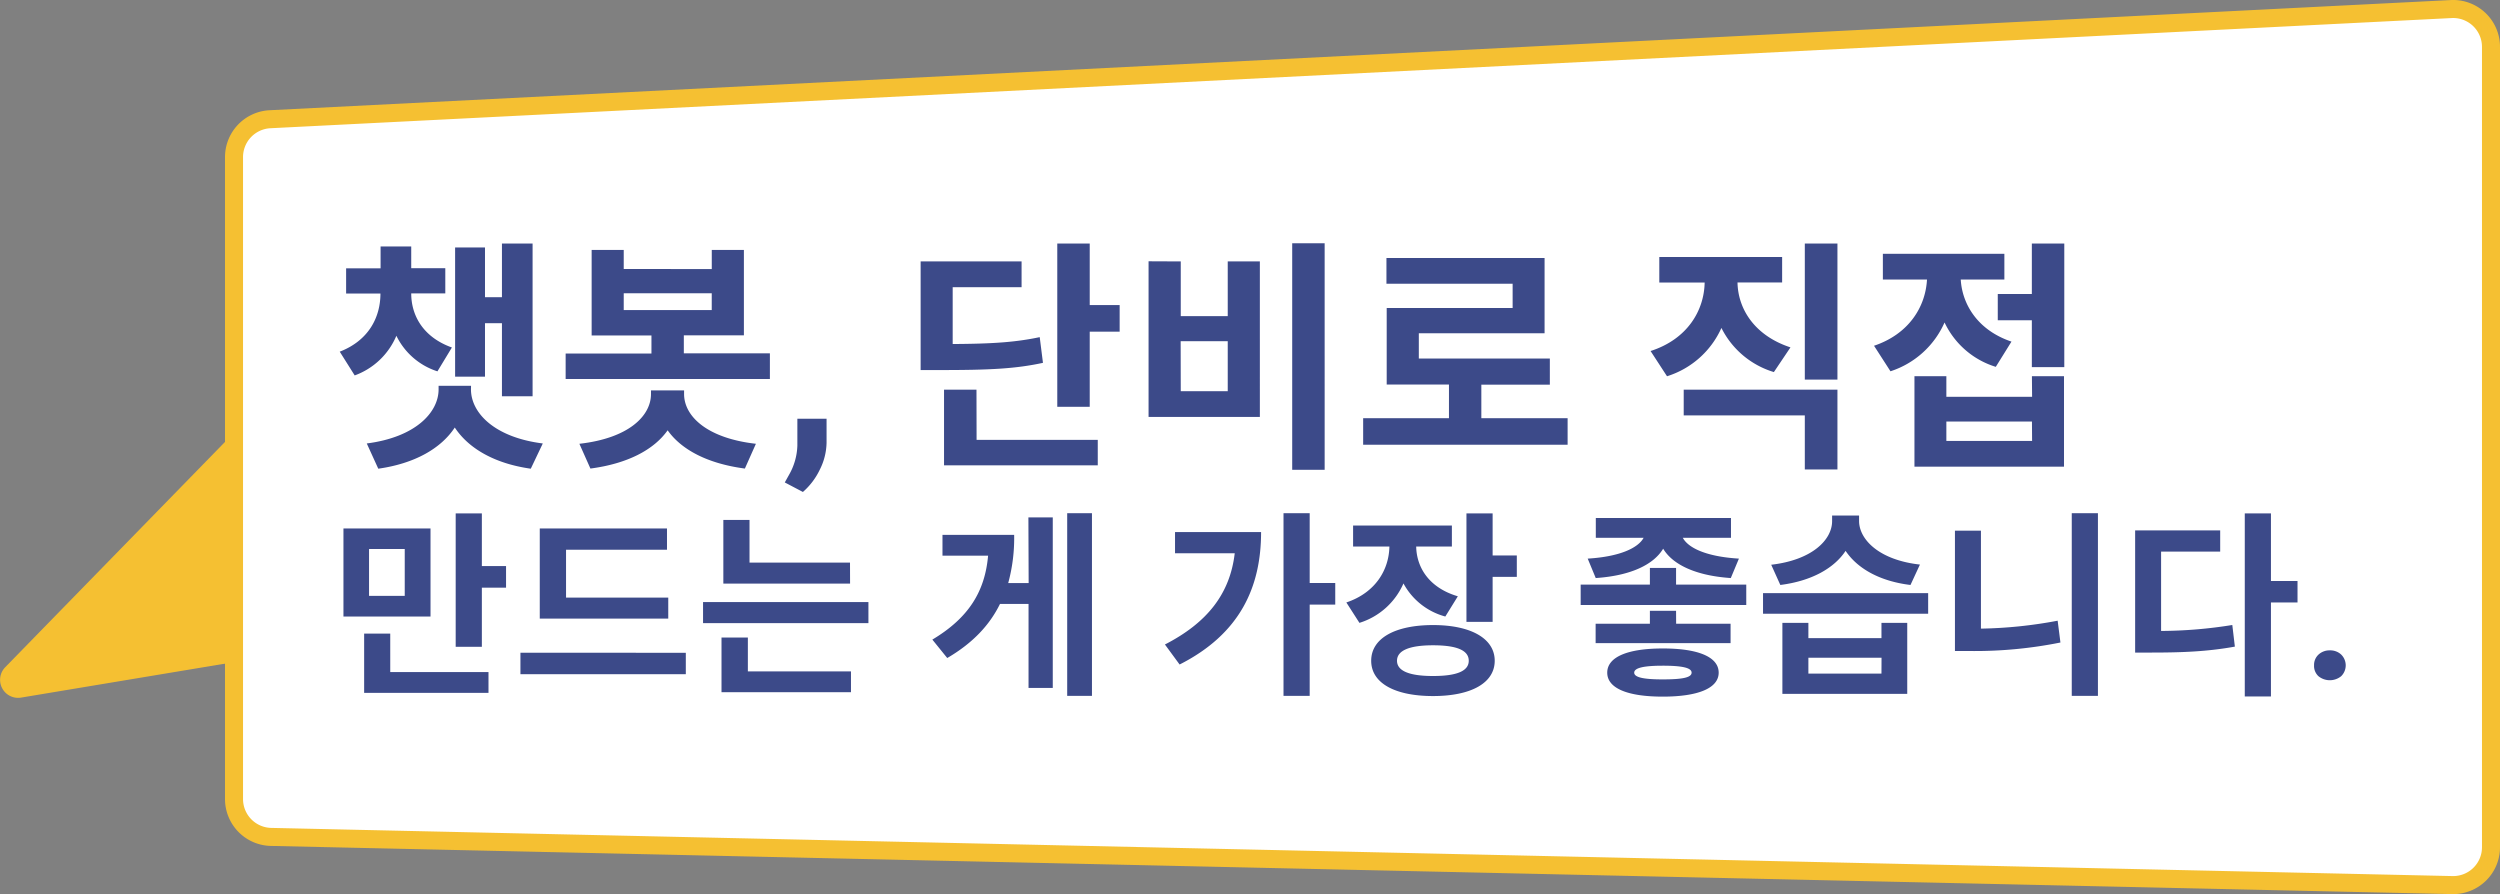
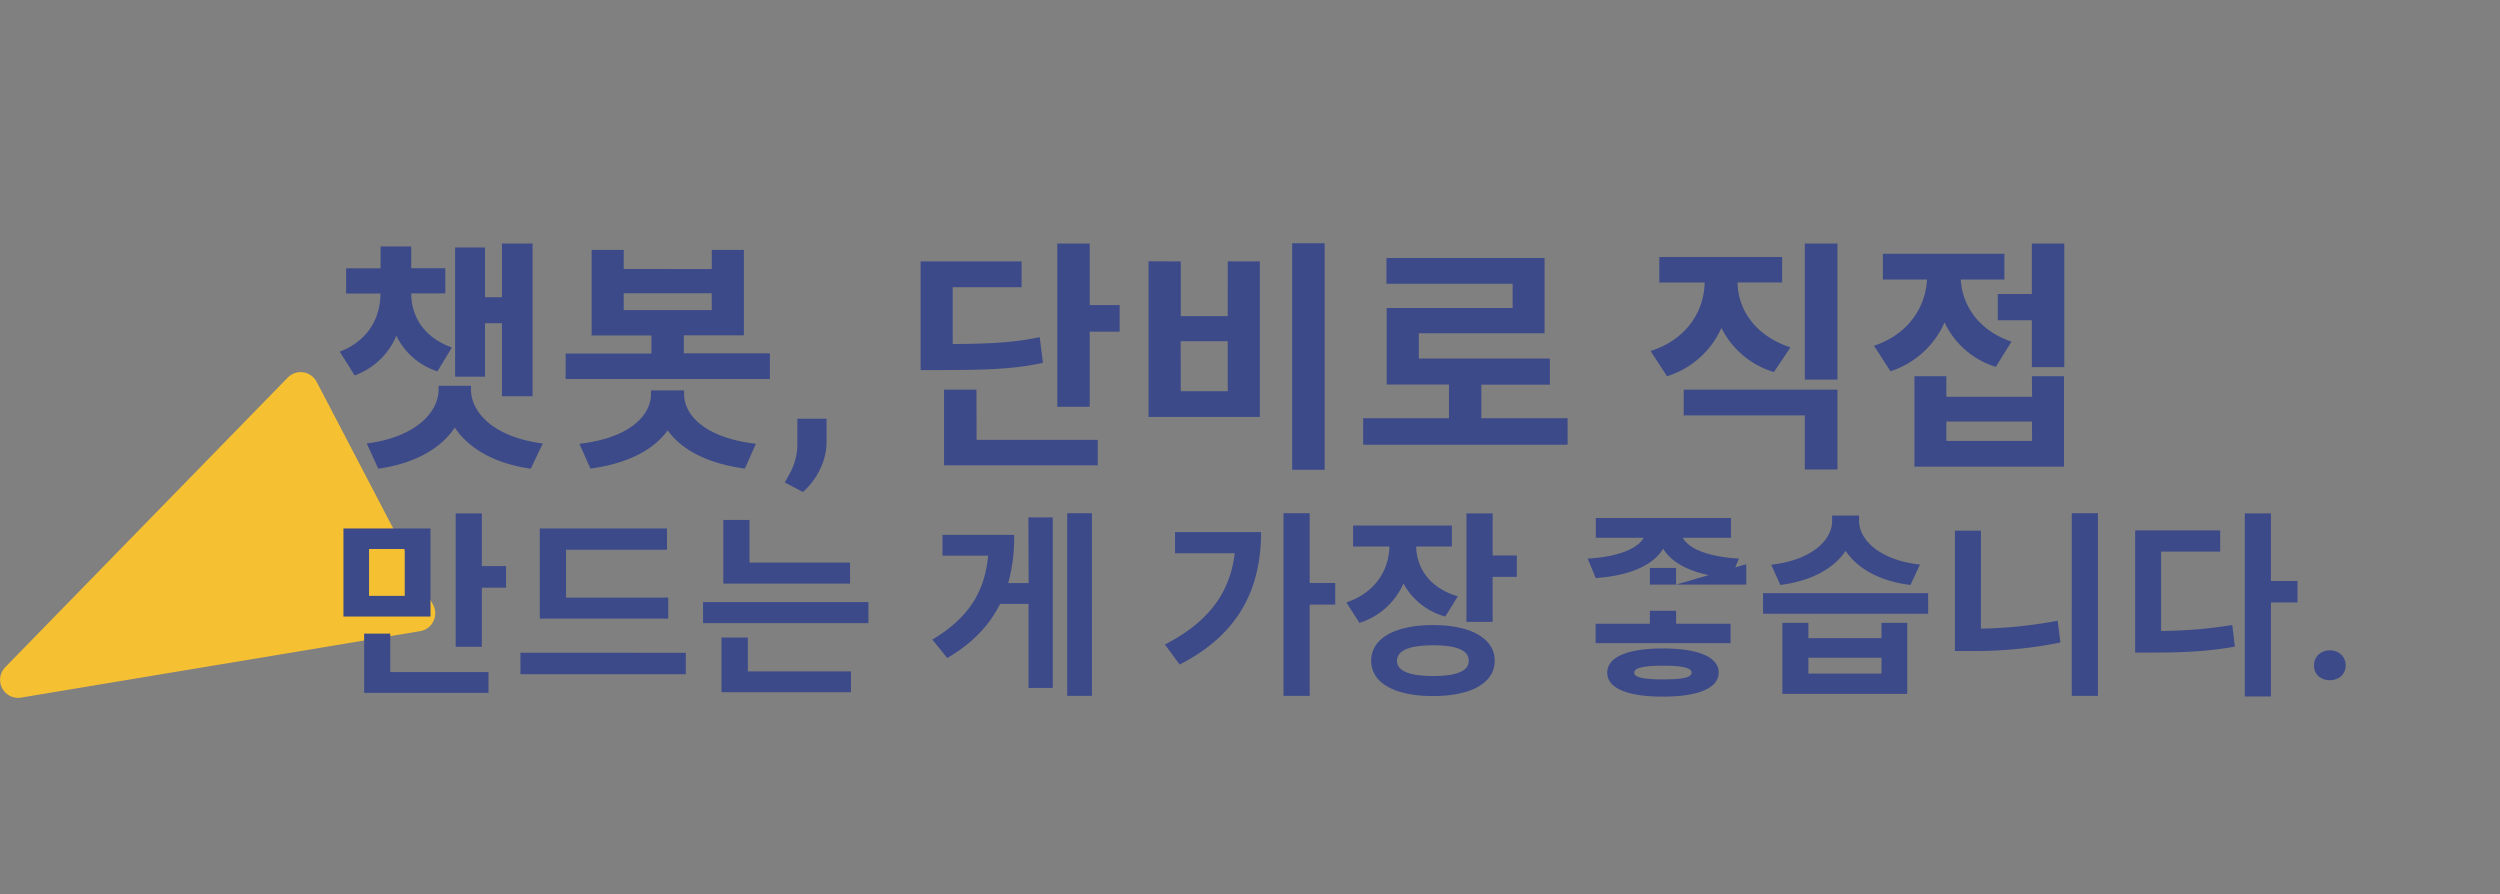
<svg xmlns="http://www.w3.org/2000/svg" viewBox="0 0 693.41 248.04">
  <rect x="0" y="0" width="693.41" height="248.04" fill="#808080" stroke="none" />
  <defs>
    <style>.cls-1{fill:#f5c032;}.cls-2{fill:#fff;stroke:#f5c032;stroke-width:5px;}.cls-3{fill:#3c4a89;}</style>
  </defs>
  <title>자산 9</title>
  <g id="레이어_2" data-name="레이어 2">
    <g id="레이어_1-2" data-name="레이어 1">
      <path class="cls-1" d="M5.84,193.49a5,5,0,0,1-4.4-8.42l78.38-80.35a5,5,0,0,1,8,1.17l32.34,61.92a5,5,0,0,1-3.61,7.24Z" />
-       <path class="cls-2" d="M690.91,235a10.49,10.49,0,0,1-10.73,10.49l-605-13.36a10.5,10.5,0,0,1-10.27-10.5V43.56a10.51,10.51,0,0,1,10-10.49l605-30.56a10.5,10.5,0,0,1,11,10.49Z" />
-       <path class="cls-3" d="M134.52,89.65h4.7v20.26h8.5V67.55h-8.5V82.44h-4.7V68.64h-8.29v35.83h8.29Zm-9.18,6.73c-7.82-2.79-11.28-8.7-11.28-15h9.45v-7h-9.45V68.36h-8.5v6.06H96v7h9.52c0,6.66-3.34,13.06-11.29,16.12l4.15,6.59a19.92,19.92,0,0,0,11.56-11A19.18,19.18,0,0,0,121.33,103ZM130.65,107h-9v1c0,6.39-6.39,13.26-19.92,15l3.19,7c10.14-1.43,17.41-5.64,21.22-11.42,3.81,5.78,11,10,21.08,11.42l3.33-7c-13.53-1.7-19.92-8.57-19.92-15Zm59.09,1.29h-9.18v1c0,6-6.06,12.24-19.86,13.8l3.06,6.87c10.34-1.36,17.61-5.23,21.42-10.61,3.81,5.38,11.08,9.25,21.42,10.61l3.06-6.87c-13.74-1.56-19.92-7.75-19.92-13.8ZM173,81.35h24.41V86H173ZM189.67,98v-5h16.66V69.32h-8.91v5.3H173v-5.3H164.1V93.05h16.59v5h-23.8v7.07h56.65V98Zm33,38.44-5-2.63,1.2-2.15a17.27,17.27,0,0,0,2.29-8.07v-7.44h8.1l0,6.64a17.18,17.18,0,0,1-1.86,7.44A19.19,19.19,0,0,1,222.7,136.45Zm65.71-42.93c-6.8,1.43-13,1.84-24.14,1.91V79.65h19.11V72.51h-28v30.13h5.24c13.87,0,21-.34,28.69-2Zm-17.54,14.56h-9v21h42.64V122H270.87Zm31.41-23.46V67.55h-9v45.29h9V92h8.3V84.62Zm56.16-17.14v62.83h9V67.48Zm-39.84,5v43.18h30.87V72.51h-8.91V87.68H327.5V72.51Zm8.9,22.17h13.06v13.87H327.5ZM410.87,116v-9.31h19V99.44H393.53v-7h34.88V71.56H384.55V78.7h35v6.73H384.62v21.22h17.27V116h-23.8v7.35H434.8V116Zm85.74-19.65c-9.93-3.26-14.55-10.61-14.69-18H494.3V71.29H460.23v7.07h12.58c-.14,7.75-4.76,15.71-15,19l4.56,7a24.58,24.58,0,0,0,15.09-13.4,24,24,0,0,0,14.55,12.24ZM467,115.22h33.59v15h9.05V108.08H467Zm33.59-47.67v37.74h9.05V67.55Zm57.32,27.2c-9.31-3.13-13.66-10.27-14.07-17.21h12.1V70.4H522.24v7.14h12.24c-.41,7.55-5,15.1-14.69,18.36l4.56,7.08a24.72,24.72,0,0,0,15-13.54,23.24,23.24,0,0,0,14.21,12.31Zm5.72,27.54H539.85v-5.37h23.74Zm0-12.24H539.85v-5.71H531v25.09h41.48V104.34h-8.9Zm-.07-42.5v14h-9.45v7.27h9.45v13h9V67.55ZM112.26,165.28h-9.9v-13h9.9Zm7.15-18.7H95.26V171h24.15Zm-11.17,29.15H101v16.45h34.49V186.4H108.24ZM133.65,157V142.4h-7.26v37h7.26V163h6.71V157Zm51.7,8.75H157V152.47h28v-5.89H149.71v25h35.64Zm-41,15.29V187h45.87v-5.94Zm91.41-25H207.89V144.22h-7.26v17.65h35.15Zm-28.33,20.79h-7.31V192h35.91v-5.78h-28.6ZM195,167v5.83h45.87V167Zm90.31-5.28h-5.67a47.33,47.33,0,0,0,1.65-13.36H261.41v5.77h12.65c-.88,9.9-5.34,17.22-15.46,23.27l4.13,5.11c7.15-4.18,11.77-9.18,14.63-15h7.92V190.8H292V143.5h-6.76ZM296,142.35V193h6.87V142.35Zm29.91,5.22v5.89h16.56c-1.32,11.22-7.59,19.25-19.36,25.3l4.07,5.55c16.83-8.52,22.6-21.56,22.6-36.74Zm44.44,14.14h-7.09V142.35H356V193h7.26V167.7h7.09Zm34,3.68c-8-2.36-11.44-8-11.55-13.8h9.9v-5.83H375.3v5.83h10.07c-.11,6.32-3.74,12.76-11.94,15.51l3.63,5.66a19.71,19.71,0,0,0,12.21-10.94A18.66,18.66,0,0,0,400.88,171Zm-6.87,22.11c-6.49,0-10-1.37-10-4.23s3.47-4.29,10-4.29,9.9,1.37,9.9,4.29S403.9,187.5,397.47,187.5Zm0-14.13c-10.56,0-17.16,3.68-17.16,9.9s6.6,9.79,17.16,9.79,17.1-3.63,17.1-9.79S408,173.37,397.47,173.37ZM414,154.06V142.4h-7.26v30.09H414V160h6.71v-5.94Zm28.6,6.27c9.74-.66,16.06-3.74,18.7-8.14,2.64,4.4,9,7.48,18.76,8.14l2.25-5.39c-9.13-.55-14.08-3-15.56-5.77h13.36v-5.5H442.62v5.5h13.26c-1.49,2.75-6.44,5.22-15.51,5.77Zm18.59,28.11c-5.28,0-7.92-.55-7.92-1.87s2.64-1.93,7.92-1.93,8,.55,8,1.93S466.55,188.44,461.21,188.44Zm0-8.58c-9.73,0-15.4,2.36-15.4,6.71s5.67,6.65,15.4,6.65,15.51-2.31,15.51-6.65S471.06,179.86,461.21,179.86Zm3.69-10.45h-7.26V173H442.57v5.39H480V173H464.9Zm0-7.26v-4.62h-7.26v4.62h-19.2v5.66h45.93v-5.66Zm67.64-5.56c-11.38-1.26-16.88-7-16.88-12.1V143h-7.48v1.54c0,5.17-5.5,10.78-16.89,12.1l2.53,5.61c8.64-1.1,14.91-4.62,18.1-9.46,3.24,4.84,9.4,8.42,18,9.46Zm-10.67,30.25H501.58v-4.4h20.29Zm0-9.84H501.58v-4.24h-7.21v19.69H529V172.76h-7.15ZM489,164.51v5.72H534.8v-5.72Zm60.44-17.32h-7.21v33.38h4.51a120.43,120.43,0,0,0,24.75-2.36l-.77-6.05a124.76,124.76,0,0,1-21.28,2.2Zm25.19-4.84V193h7.26V142.35ZM599.41,153H615.8v-5.88H592.21V181h4.29c8.8,0,15.73-.27,23.37-1.65l-.71-6A126,126,0,0,1,599.41,175Zm37.84,8.14h-7.37V142.4h-7.26v50.77h7.26V167.1h7.37Zm4.59,23.41a3.9,3.9,0,0,1,1.24-3,4.48,4.48,0,0,1,3.14-1.16,4.41,4.41,0,0,1,3.14,1.16,4.21,4.21,0,0,1,0,6,5,5,0,0,1-6.31,0A3.86,3.86,0,0,1,641.84,184.51Z" />
+       <path class="cls-3" d="M134.52,89.65h4.7v20.26h8.5V67.55h-8.5V82.44h-4.7V68.64h-8.29v35.83h8.29Zm-9.18,6.73c-7.82-2.79-11.28-8.7-11.28-15h9.45v-7h-9.45V68.36h-8.5v6.06H96v7h9.52c0,6.66-3.34,13.06-11.29,16.12l4.15,6.59a19.92,19.92,0,0,0,11.56-11A19.18,19.18,0,0,0,121.33,103ZM130.65,107h-9v1c0,6.39-6.39,13.26-19.92,15l3.19,7c10.14-1.43,17.41-5.64,21.22-11.42,3.81,5.78,11,10,21.08,11.42l3.33-7c-13.53-1.7-19.92-8.57-19.92-15Zm59.09,1.29h-9.18v1c0,6-6.06,12.24-19.86,13.8l3.06,6.87c10.34-1.36,17.61-5.23,21.42-10.61,3.81,5.38,11.08,9.25,21.42,10.61l3.06-6.87c-13.74-1.56-19.92-7.75-19.92-13.8ZM173,81.35h24.41V86H173ZM189.67,98v-5h16.66V69.32h-8.91v5.3H173v-5.3H164.1V93.05h16.59v5h-23.8v7.07h56.65V98Zm33,38.44-5-2.63,1.2-2.15a17.27,17.27,0,0,0,2.29-8.07v-7.44h8.1l0,6.64a17.18,17.18,0,0,1-1.86,7.44A19.19,19.19,0,0,1,222.7,136.45Zm65.71-42.93c-6.8,1.43-13,1.84-24.14,1.91V79.65h19.11V72.51h-28v30.13h5.24c13.87,0,21-.34,28.69-2Zm-17.54,14.56h-9v21h42.64V122H270.87Zm31.41-23.46V67.55h-9v45.29h9V92h8.3V84.62Zm56.16-17.14v62.83h9V67.48Zm-39.84,5v43.18h30.87V72.51h-8.91V87.68H327.5V72.51Zm8.9,22.17h13.06v13.87H327.5ZM410.87,116v-9.31h19V99.44H393.53v-7h34.88V71.56H384.55V78.7h35v6.73H384.62v21.22h17.27V116h-23.8v7.35H434.8V116Zm85.74-19.65c-9.93-3.26-14.55-10.61-14.69-18H494.3V71.29H460.23v7.07h12.58c-.14,7.75-4.76,15.71-15,19l4.56,7a24.58,24.58,0,0,0,15.09-13.4,24,24,0,0,0,14.55,12.24ZM467,115.22h33.59v15h9.05V108.08H467Zm33.59-47.67v37.74h9.05V67.55Zm57.32,27.2c-9.31-3.13-13.66-10.27-14.07-17.21h12.1V70.4H522.24v7.14h12.24c-.41,7.55-5,15.1-14.69,18.36l4.56,7.08a24.72,24.72,0,0,0,15-13.54,23.24,23.24,0,0,0,14.21,12.31Zm5.72,27.54H539.85v-5.37h23.74Zm0-12.24H539.85v-5.71H531v25.09h41.48V104.34h-8.9Zm-.07-42.5v14h-9.45v7.27h9.45v13h9V67.55ZM112.26,165.28h-9.9v-13h9.9Zm7.15-18.7H95.26V171h24.15Zm-11.17,29.15H101v16.45h34.49V186.4H108.24ZM133.65,157V142.4h-7.26v37h7.26V163h6.71V157Zm51.7,8.75H157V152.47h28v-5.89H149.71v25h35.64Zm-41,15.29V187h45.87v-5.94Zm91.41-25H207.89V144.22h-7.26v17.65h35.15Zm-28.33,20.79h-7.31V192h35.91v-5.78h-28.6ZM195,167v5.83h45.87V167Zm90.31-5.28h-5.67a47.33,47.33,0,0,0,1.65-13.36H261.41v5.77h12.65c-.88,9.9-5.34,17.22-15.46,23.27l4.13,5.11c7.15-4.18,11.77-9.18,14.63-15h7.92V190.8H292V143.5h-6.76ZM296,142.35V193h6.87V142.35Zm29.91,5.22v5.89h16.56c-1.32,11.22-7.59,19.25-19.36,25.3l4.07,5.55c16.83-8.52,22.6-21.56,22.6-36.74Zm44.44,14.14h-7.09V142.35H356V193h7.26V167.7h7.09Zm34,3.68c-8-2.36-11.44-8-11.55-13.8h9.9v-5.83H375.3v5.83h10.07c-.11,6.32-3.74,12.76-11.94,15.51l3.63,5.66a19.71,19.71,0,0,0,12.21-10.94A18.66,18.66,0,0,0,400.88,171Zm-6.87,22.11c-6.49,0-10-1.37-10-4.23s3.47-4.29,10-4.29,9.9,1.37,9.9,4.29S403.9,187.5,397.47,187.5Zm0-14.13c-10.56,0-17.16,3.68-17.16,9.9s6.6,9.79,17.16,9.79,17.1-3.63,17.1-9.79S408,173.37,397.47,173.37ZM414,154.06V142.4h-7.26v30.09H414V160h6.71v-5.94Zm28.6,6.27c9.74-.66,16.06-3.74,18.7-8.14,2.64,4.4,9,7.48,18.76,8.14l2.25-5.39c-9.13-.55-14.08-3-15.56-5.77h13.36v-5.5H442.62v5.5h13.26c-1.49,2.75-6.44,5.22-15.51,5.77Zm18.59,28.11c-5.28,0-7.92-.55-7.92-1.87s2.64-1.93,7.92-1.93,8,.55,8,1.93S466.55,188.44,461.21,188.44Zm0-8.58c-9.73,0-15.4,2.36-15.4,6.71s5.67,6.65,15.4,6.65,15.51-2.31,15.51-6.65S471.06,179.86,461.21,179.86Zm3.69-10.45h-7.26V173H442.57v5.39H480V173H464.9Zm0-7.26v-4.62h-7.26v4.62h-19.2h45.93v-5.66Zm67.64-5.56c-11.38-1.26-16.88-7-16.88-12.1V143h-7.48v1.54c0,5.17-5.5,10.78-16.89,12.1l2.53,5.61c8.64-1.1,14.91-4.62,18.1-9.46,3.24,4.84,9.4,8.42,18,9.46Zm-10.67,30.25H501.58v-4.4h20.29Zm0-9.84H501.58v-4.24h-7.21v19.69H529V172.76h-7.15ZM489,164.51v5.72H534.8v-5.72Zm60.44-17.32h-7.21v33.38h4.51a120.43,120.43,0,0,0,24.75-2.36l-.77-6.05a124.76,124.76,0,0,1-21.28,2.2Zm25.19-4.84V193h7.26V142.35ZM599.41,153H615.8v-5.88H592.21V181h4.29c8.8,0,15.73-.27,23.37-1.65l-.71-6A126,126,0,0,1,599.41,175Zm37.84,8.14h-7.37V142.4h-7.26v50.77h7.26V167.1h7.37Zm4.59,23.41a3.9,3.9,0,0,1,1.24-3,4.48,4.48,0,0,1,3.14-1.16,4.41,4.41,0,0,1,3.14,1.16,4.21,4.21,0,0,1,0,6,5,5,0,0,1-6.31,0A3.86,3.86,0,0,1,641.84,184.51Z" />
    </g>
  </g>
</svg>